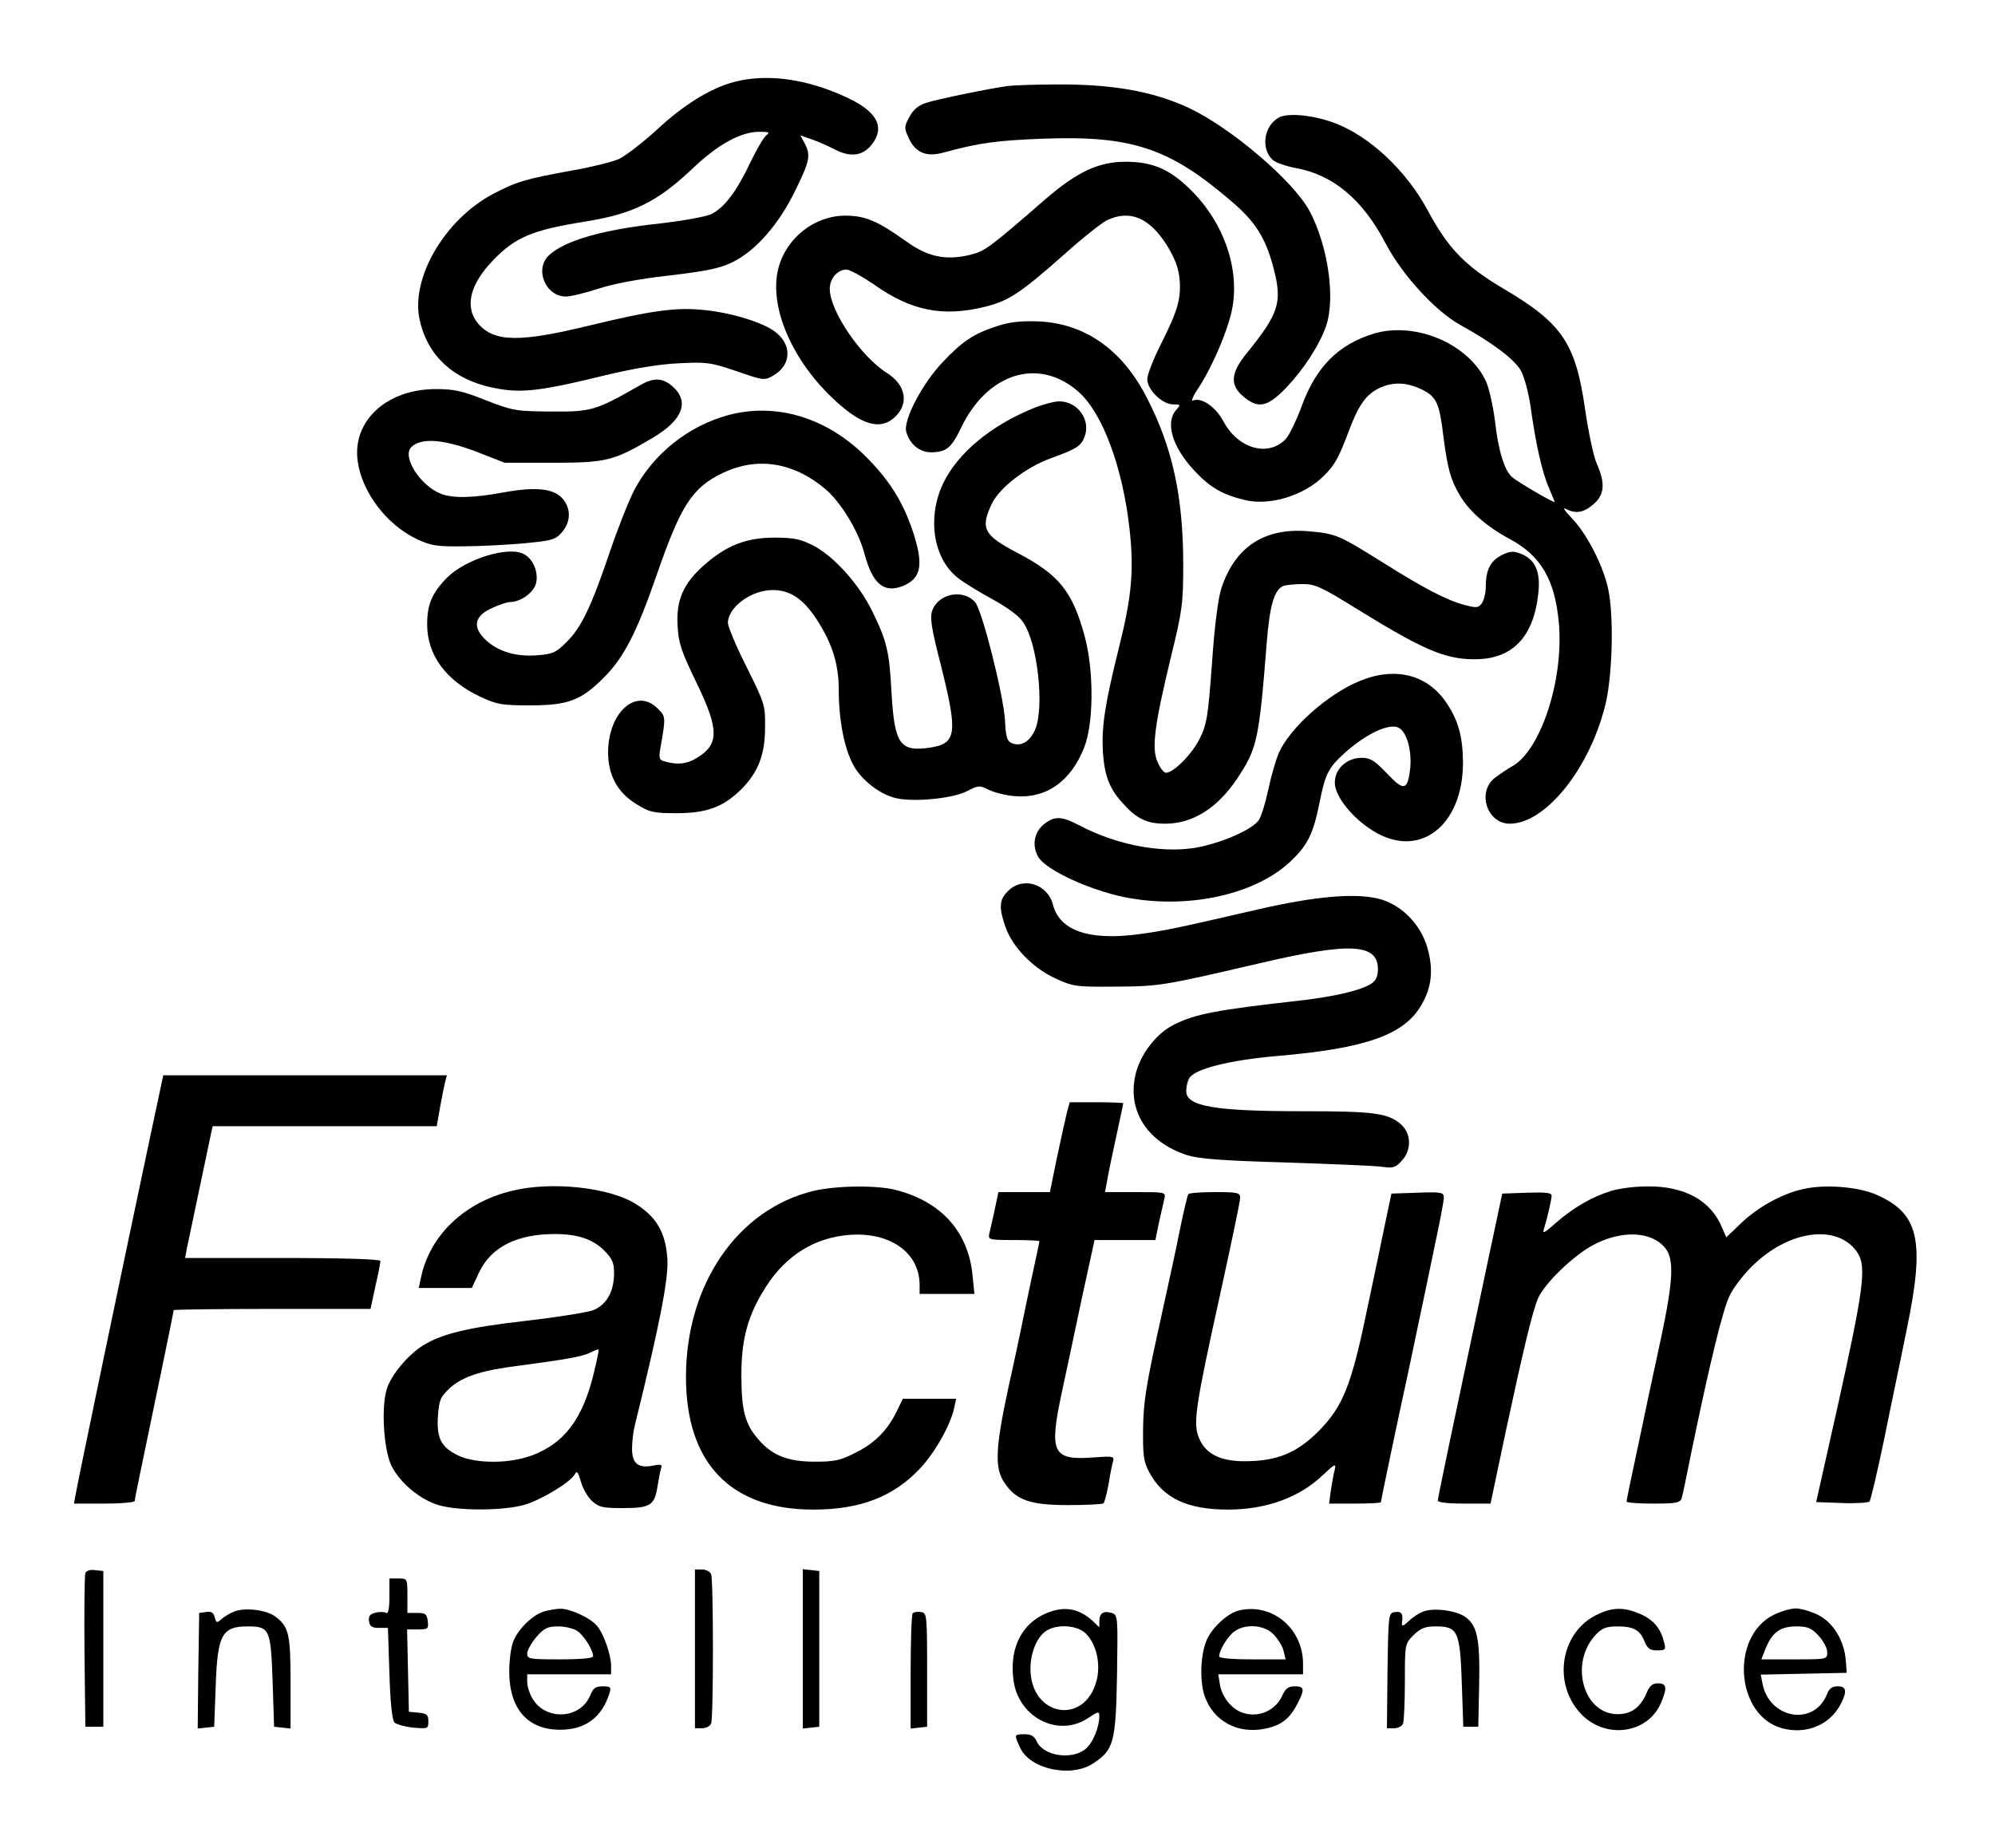
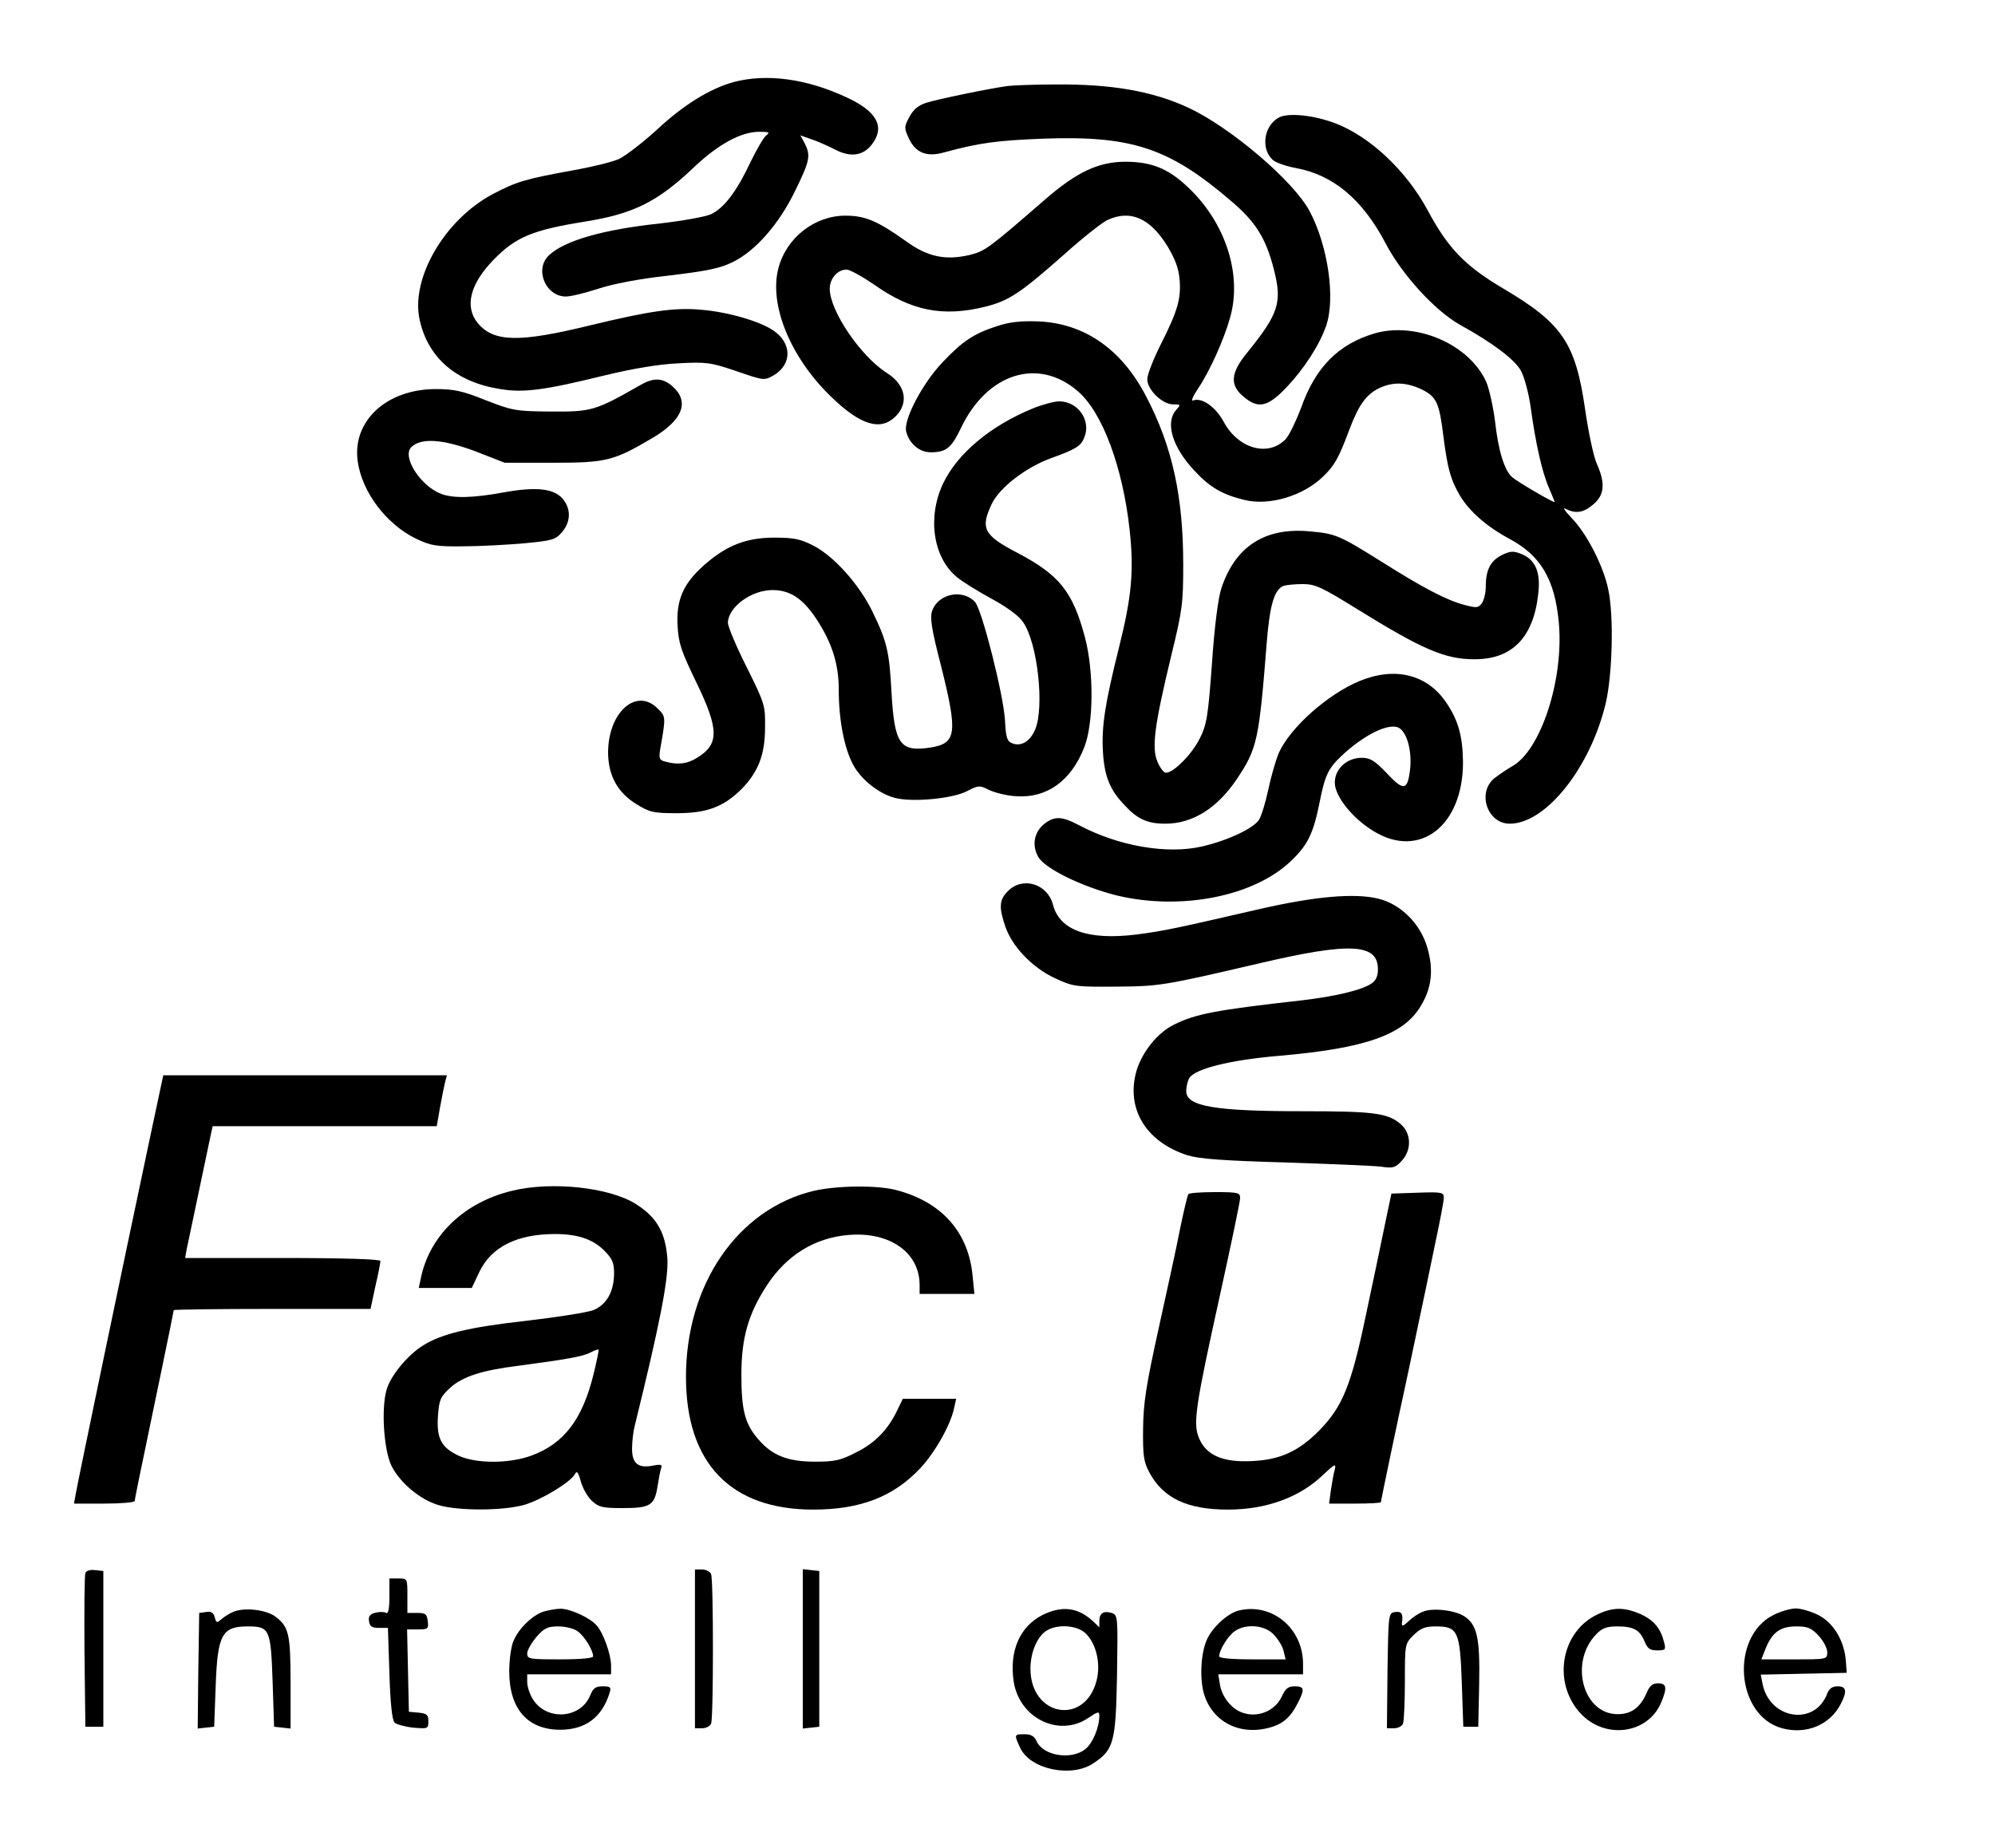
<svg xmlns="http://www.w3.org/2000/svg" version="1.0" width="666pt" height="617pt" viewBox="0 0 666 617" preserveAspectRatio="xMidYMid meet">
  <g transform="translate(0,617) scale(0.1,-0.1)" fill="#000000" stroke="none">
    <path d="M2449 5896 c-80 -22 -168 -77 -256 -159 -47 -43 -104 -87 -127 -98 -23 -10 -92 -27 -155 -38 -154 -28 -186 -37 -264 -78 -162 -85 -277 -282 -246 -421 28 -127 122 -208 269 -231 78 -13 147 -4 350 46 96 23 179 37 245 40 94 5 107 3 193 -26 93 -32 93 -32 125 -14 62 37 61 108 -2 150 -46 31 -153 62 -242 69 -88 8 -173 -5 -368 -52 -237 -58 -322 -57 -376 7 -45 55 -26 131 53 212 73 75 129 99 304 127 162 26 242 65 364 181 81 77 158 119 218 119 34 0 37 -2 24 -12 -9 -7 -32 -47 -52 -88 -46 -98 -88 -154 -132 -175 -20 -9 -93 -22 -170 -31 -189 -20 -319 -57 -371 -106 -50 -46 -12 -138 56 -138 17 0 65 12 108 26 49 16 135 33 236 44 126 15 171 24 213 45 76 37 155 127 209 239 49 100 52 117 31 158 l-14 26 37 -13 c21 -7 57 -23 80 -35 51 -26 92 -20 121 17 46 59 18 111 -84 158 -135 63 -268 80 -377 51z" />
    <path d="M3365 5883 c-60 -8 -235 -44 -272 -56 -27 -8 -44 -23 -57 -47 -18 -34 -18 -37 -2 -72 23 -49 60 -63 117 -47 117 32 177 40 330 46 298 11 423 -31 631 -210 80 -68 114 -123 140 -224 29 -112 18 -149 -89 -281 -55 -67 -58 -108 -12 -146 49 -42 81 -35 143 30 59 62 111 142 133 206 32 92 6 268 -55 383 -54 101 -263 279 -404 345 -120 56 -259 80 -448 78 -69 0 -138 -3 -155 -5z" />
    <path d="M4270 5778 c-51 -27 -62 -105 -21 -142 10 -9 44 -21 77 -27 125 -23 223 -105 300 -252 55 -105 165 -225 249 -272 109 -60 181 -115 202 -152 12 -22 26 -74 33 -123 16 -118 38 -217 61 -269 10 -24 19 -45 19 -47 0 -5 -124 67 -142 83 -26 23 -46 88 -57 186 -6 48 -19 107 -29 131 -56 126 -233 203 -373 163 -121 -36 -198 -113 -246 -250 -16 -42 -38 -88 -50 -102 -58 -62 -159 -34 -208 57 -27 50 -73 82 -102 71 -8 -3 0 15 16 39 38 56 86 161 107 236 40 137 -9 303 -124 421 -73 75 -132 101 -225 101 -89 0 -162 -34 -267 -125 -190 -165 -201 -173 -252 -186 -81 -19 -140 -7 -211 44 -98 70 -139 87 -205 87 -102 0 -196 -73 -223 -174 -33 -122 39 -299 176 -431 98 -95 165 -115 215 -65 45 45 33 105 -28 144 -88 55 -192 208 -192 282 0 34 26 64 56 64 11 0 52 -23 92 -50 124 -88 230 -109 371 -74 80 20 118 46 263 174 61 55 126 106 144 115 77 36 143 8 202 -88 25 -42 37 -73 40 -111 5 -64 -6 -103 -64 -218 -24 -48 -44 -99 -44 -114 0 -35 50 -84 86 -84 26 0 26 -1 11 -18 -38 -42 -14 -124 60 -203 52 -56 93 -80 167 -98 84 -21 199 14 265 80 37 36 51 62 85 153 32 85 57 119 100 140 46 22 91 20 142 -4 50 -25 59 -44 73 -160 14 -106 23 -140 55 -195 32 -53 89 -103 165 -144 105 -56 152 -136 165 -281 17 -190 -61 -427 -157 -479 -16 -9 -42 -27 -58 -39 -59 -48 -24 -152 51 -152 120 0 268 185 320 400 23 97 28 293 9 382 -16 78 -72 187 -121 237 -24 25 -33 39 -21 32 34 -17 59 -13 92 15 37 31 41 70 12 135 -11 24 -28 105 -39 180 -32 224 -76 289 -274 406 -127 75 -184 134 -252 261 -71 132 -193 247 -310 291 -72 27 -155 35 -186 19z" />
    <path d="M3328 5081 c-77 -25 -115 -50 -181 -120 -67 -70 -131 -192 -122 -231 10 -41 44 -70 82 -70 52 0 69 14 102 83 87 181 257 235 389 121 82 -70 150 -253 173 -462 15 -137 7 -224 -35 -392 -48 -192 -59 -267 -54 -351 5 -81 23 -126 72 -177 43 -47 77 -62 136 -62 91 0 173 51 239 149 68 102 74 128 100 458 10 123 25 175 56 187 9 3 38 6 64 6 42 0 63 -10 184 -85 215 -133 291 -166 388 -166 126 -1 198 72 214 217 9 73 -9 115 -55 134 -27 11 -37 11 -66 -3 -38 -19 -54 -49 -54 -106 0 -20 -6 -45 -13 -55 -12 -16 -18 -16 -57 -6 -61 16 -139 57 -280 146 -141 88 -151 92 -238 100 -150 14 -249 -51 -295 -191 -10 -30 -23 -128 -31 -249 -13 -177 -17 -204 -41 -252 -26 -52 -87 -114 -113 -114 -7 0 -20 17 -28 37 -20 46 -10 122 46 354 37 151 40 175 40 304 0 227 -36 393 -123 560 -82 159 -207 246 -362 252 -58 2 -95 -2 -137 -16z" />
    <path d="M2137 4884 c-149 -85 -162 -89 -297 -88 -119 1 -129 3 -219 38 -77 31 -106 37 -166 37 -164 0 -279 -106 -261 -240 14 -104 96 -212 196 -260 48 -23 67 -26 155 -25 55 0 147 5 204 10 95 9 105 12 127 37 29 34 31 76 4 110 -29 36 -89 43 -199 23 -103 -19 -168 -20 -208 -5 -69 26 -132 124 -100 156 32 32 104 27 212 -13 l100 -39 160 0 c180 0 204 6 337 85 98 59 121 120 62 171 -33 28 -62 29 -107 3z" />
    <path d="M3447 4806 c-141 -58 -251 -150 -299 -251 -53 -113 -33 -248 48 -313 18 -15 70 -47 116 -72 51 -28 91 -57 104 -78 48 -70 71 -282 40 -357 -17 -40 -46 -58 -76 -47 -18 7 -22 18 -25 77 -5 86 -77 370 -100 395 -41 45 -123 28 -143 -29 -8 -23 -3 -58 29 -182 57 -228 53 -261 -36 -275 -101 -15 -119 11 -129 186 -7 134 -15 169 -64 269 -44 90 -127 183 -196 219 -43 22 -64 27 -131 27 -94 0 -161 -26 -237 -94 -67 -60 -91 -115 -86 -200 3 -58 12 -85 63 -190 76 -157 76 -206 2 -251 -33 -21 -65 -24 -105 -13 -21 5 -23 10 -18 42 19 107 19 109 -8 135 -71 72 -165 -11 -166 -145 0 -77 31 -135 95 -174 44 -27 56 -30 134 -30 101 0 156 21 216 80 56 57 79 115 79 206 1 74 -1 80 -61 201 -35 69 -63 136 -63 149 1 52 78 109 149 109 58 0 101 -28 146 -96 52 -79 75 -150 75 -235 0 -102 18 -196 48 -252 28 -53 94 -103 149 -113 63 -12 185 1 230 24 39 20 43 21 74 5 19 -9 57 -19 87 -21 105 -9 188 50 232 164 31 80 32 252 2 366 -41 154 -86 209 -227 283 -111 58 -123 81 -84 163 26 54 114 122 197 152 85 31 100 40 112 70 23 56 -21 120 -84 120 -17 0 -57 -11 -89 -24z" />
-     <path d="M2431 4784 c-133 -36 -250 -129 -314 -251 -19 -37 -56 -131 -82 -208 -62 -183 -95 -251 -144 -299 -36 -36 -47 -40 -101 -44 -73 -5 -134 15 -175 58 -38 40 -29 75 28 100 23 11 50 20 60 20 33 0 75 29 85 58 12 35 -6 85 -39 102 -51 28 -194 -16 -257 -79 -50 -51 -66 -89 -66 -156 0 -102 63 -188 179 -242 54 -25 71 -28 165 -28 127 0 171 17 247 94 66 66 109 151 173 335 83 240 120 298 225 348 113 53 232 35 337 -52 54 -44 114 -143 134 -219 27 -101 65 -133 129 -107 62 26 69 72 31 186 -33 97 -78 168 -155 245 -131 131 -300 182 -460 139z" />
    <path d="M4538 3896 c-106 -44 -231 -155 -269 -240 -10 -24 -26 -79 -35 -122 -9 -43 -23 -88 -31 -101 -19 -29 -104 -69 -190 -89 -117 -27 -279 1 -411 71 -57 30 -81 31 -115 5 -34 -27 -43 -70 -22 -109 20 -40 148 -102 265 -131 211 -50 450 -4 575 111 59 55 79 93 100 199 18 91 29 114 72 155 76 72 160 113 193 95 26 -14 43 -74 38 -132 -8 -78 -21 -81 -78 -20 -41 43 -56 52 -84 52 -50 0 -90 -37 -90 -83 0 -45 58 -118 128 -161 154 -96 300 16 300 229 -1 88 -16 141 -57 201 -64 93 -171 119 -289 70z" />
    <path d="M3365 3195 c-29 -28 -31 -54 -9 -118 23 -68 91 -138 166 -173 61 -28 68 -29 203 -28 146 1 158 3 480 78 303 71 395 66 395 -20 0 -24 -7 -38 -22 -48 -33 -22 -122 -43 -234 -56 -285 -32 -353 -45 -425 -81 -55 -27 -106 -91 -125 -154 -36 -126 31 -237 170 -282 39 -12 116 -18 326 -24 151 -5 295 -11 320 -14 40 -6 48 -4 69 19 34 36 33 92 -3 123 -43 37 -90 43 -327 43 -293 0 -389 16 -389 67 0 13 4 33 10 43 17 31 134 61 300 75 289 25 417 70 474 168 36 60 42 120 21 193 -23 80 -89 146 -165 164 -79 19 -212 7 -395 -35 -278 -64 -318 -73 -411 -85 -162 -20 -257 14 -279 100 -18 69 -101 95 -150 45z" />
    <path d="M502 2378 c-105 -496 -241 -1149 -249 -1195 l-6 -33 102 0 c55 0 101 4 101 9 0 8 11 60 90 440 22 106 40 195 40 197 0 2 148 4 328 4 l329 0 16 75 c10 42 17 80 17 85 0 6 -122 10 -326 10 l-326 0 5 28 c37 175 78 372 82 390 l5 22 374 0 374 0 11 63 c6 34 14 72 17 85 l6 22 -474 0 -473 0 -43 -202z" />
-     <path d="M3561 2453 c-5 -21 -20 -89 -33 -150 l-23 -113 -86 0 -86 0 -12 -57 c-7 -32 -15 -68 -18 -80 -5 -22 -3 -23 81 -23 47 0 86 -2 86 -4 0 -3 -12 -58 -26 -123 -14 -65 -29 -138 -34 -163 -5 -25 -25 -119 -45 -209 -42 -195 -45 -264 -12 -311 39 -59 86 -75 214 -75 61 0 114 3 117 6 3 3 11 32 17 65 5 32 12 67 15 76 5 16 -2 17 -68 12 -134 -10 -146 16 -104 214 14 64 44 206 67 315 l43 197 101 0 102 0 12 58 c7 31 15 67 18 80 5 22 4 22 -96 22 l-102 0 7 38 c3 20 17 86 30 146 13 60 24 111 24 113 0 1 -40 3 -90 3 l-89 0 -10 -37z" />
    <path d="M1708 2194 c-158 -38 -274 -149 -303 -291 l-7 -33 89 0 88 0 25 53 c40 84 126 127 253 127 75 0 126 -17 164 -55 27 -27 33 -41 33 -75 0 -62 -25 -106 -69 -124 -21 -8 -123 -24 -227 -36 -187 -21 -279 -43 -340 -81 -53 -32 -112 -104 -124 -151 -18 -65 -8 -204 18 -254 29 -56 95 -111 156 -129 67 -20 218 -19 287 1 57 17 153 75 168 102 7 13 11 8 20 -24 6 -22 22 -51 37 -65 23 -21 35 -24 103 -24 92 0 106 9 116 72 4 25 9 52 12 61 5 12 0 14 -26 9 -50 -10 -71 6 -71 56 0 23 4 58 9 77 83 337 113 489 109 557 -6 87 -35 139 -105 183 -88 56 -283 77 -415 44z m273 -614 c-37 -149 -98 -229 -205 -269 -74 -28 -184 -28 -243 -2 -60 28 -76 58 -71 133 4 55 8 64 40 94 42 38 106 59 227 74 158 21 217 31 241 44 14 7 26 12 28 10 2 -1 -6 -39 -17 -84z" />
    <path d="M2716 2194 c-254 -61 -426 -313 -426 -621 0 -288 149 -443 425 -443 157 0 268 43 357 138 49 52 101 144 113 200 l7 32 -89 0 -89 0 -18 -37 c-31 -66 -75 -111 -138 -142 -52 -27 -72 -31 -137 -31 -90 0 -142 20 -188 73 -46 52 -58 98 -58 217 0 123 23 203 84 297 66 102 161 161 275 170 137 11 236 -59 236 -167 l0 -30 91 0 92 0 -6 59 c-13 146 -102 247 -252 287 -64 18 -203 16 -279 -2z" />
-     <path d="M5379 2194 c-63 -19 -127 -56 -184 -106 -42 -37 -47 -39 -40 -18 11 35 24 93 25 108 0 10 -20 12 -82 10 l-83 -3 -51 -240 c-112 -528 -164 -775 -164 -785 0 -6 34 -10 88 -10 l88 0 48 228 c62 289 91 410 110 456 20 49 118 144 184 179 95 51 197 47 242 -11 29 -37 26 -107 -15 -300 -20 -92 -54 -250 -75 -352 -22 -102 -40 -188 -40 -193 0 -4 40 -7 89 -7 77 0 90 3 95 18 3 9 17 76 31 147 63 305 106 483 130 531 15 30 51 76 85 107 123 114 281 129 342 33 29 -46 19 -122 -65 -501 l-74 -330 85 -3 c47 -2 89 1 93 5 4 4 26 98 49 208 22 110 57 274 75 365 62 298 42 388 -100 451 -62 27 -173 36 -246 19 -72 -16 -154 -62 -210 -117 l-46 -44 -14 32 c-37 91 -126 140 -252 138 -40 0 -93 -7 -118 -15z" />
    <path d="M3967 2183 c-3 -5 -15 -55 -27 -113 -11 -58 -44 -208 -72 -335 -42 -191 -51 -248 -52 -335 -1 -90 2 -111 21 -146 46 -86 127 -124 262 -124 129 0 240 41 318 116 39 37 44 39 39 18 -4 -13 -9 -44 -13 -69 l-6 -45 87 0 c47 0 86 2 86 5 0 6 62 301 85 405 8 36 25 119 39 185 14 66 39 184 55 263 17 79 31 152 31 163 0 18 -6 20 -87 17 l-88 -3 -21 -100 c-11 -55 -40 -192 -64 -305 -49 -235 -78 -306 -155 -385 -69 -70 -131 -99 -226 -103 -96 -5 -152 19 -176 76 -21 49 -13 104 71 484 36 164 66 307 66 318 0 18 -6 20 -84 20 -47 0 -87 -3 -89 -7z" />
    <path d="M285 918 c-3 -7 -4 -126 -3 -263 l3 -250 30 0 30 0 0 260 0 260 -28 3 c-16 2 -29 -2 -32 -10z" />
    <path d="M2320 665 l0 -265 24 0 c13 0 27 7 30 16 8 20 8 478 0 498 -3 9 -17 16 -30 16 l-24 0 0 -265z" />
    <path d="M2680 665 l0 -266 28 3 27 3 0 260 0 260 -27 3 -28 3 0 -266z" />
    <path d="M1300 839 c0 -40 -4 -58 -11 -54 -5 4 -21 4 -35 1 -19 -5 -25 -12 -22 -29 2 -17 10 -22 33 -22 l30 0 5 -152 c3 -98 9 -156 17 -164 6 -6 35 -14 62 -17 49 -4 51 -4 51 21 0 22 -5 26 -32 29 l-33 3 -3 138 -3 137 36 0 c34 0 36 2 33 28 -3 23 -7 27 -35 27 l-33 0 0 57 c0 58 0 58 -30 58 l-30 0 0 -61z" />
    <path d="M780 789 c-13 -5 -32 -17 -41 -25 -15 -13 -17 -13 -22 6 -4 16 -12 21 -29 18 l-23 -3 -3 -193 -2 -193 27 3 28 3 5 135 c6 173 21 200 107 200 73 0 77 -9 83 -182 l5 -153 28 -3 27 -3 0 153 c0 164 -6 187 -51 221 -31 23 -103 31 -139 16z" />
    <path d="M1816 790 c-38 -12 -84 -56 -102 -99 -8 -18 -14 -64 -14 -101 0 -125 61 -195 170 -195 85 0 140 42 165 123 6 19 3 22 -23 22 -24 0 -32 -6 -42 -31 -33 -79 -149 -85 -193 -9 -9 15 -17 40 -17 54 l0 26 140 0 140 0 0 29 c0 37 -26 110 -48 134 -22 26 -90 57 -122 56 -14 0 -38 -5 -54 -9z m112 -66 c22 -15 52 -63 52 -84 0 -6 -40 -10 -110 -10 -103 0 -110 1 -110 20 0 10 14 35 31 55 26 30 38 35 73 35 23 0 52 -7 64 -16z" />
    <path d="M3480 778 c-76 -39 -111 -120 -96 -222 19 -123 152 -188 250 -121 31 21 36 22 36 7 0 -39 -22 -92 -47 -112 -47 -37 -140 -22 -162 26 -8 18 -19 24 -41 24 -35 0 -35 -1 -14 -46 34 -72 172 -100 244 -51 68 45 75 69 79 294 3 197 3 201 -18 208 -27 8 -41 -1 -41 -27 l0 -21 -22 21 c-50 46 -103 52 -168 20z m145 -62 c35 -35 50 -100 36 -156 -39 -153 -221 -121 -221 39 0 52 21 104 51 125 36 25 105 21 134 -8z" />
    <path d="M4135 793 c-36 -9 -87 -55 -106 -97 -21 -47 -25 -135 -8 -187 29 -86 112 -130 205 -110 54 12 81 34 108 88 22 44 20 53 -12 53 -21 0 -30 -7 -41 -30 -30 -69 -120 -86 -172 -33 -18 17 -32 44 -36 66 l-6 37 142 0 141 0 0 35 c0 119 -104 205 -215 178z m117 -80 c15 -16 30 -40 33 -55 l7 -28 -111 0 c-71 0 -111 4 -111 10 0 21 30 69 52 84 37 26 100 21 130 -11z" />
    <path d="M4750 789 c-14 -5 -36 -20 -48 -32 -17 -16 -23 -18 -22 -7 5 32 -1 41 -22 38 -23 -3 -23 -4 -26 -195 l-2 -193 24 0 c13 0 27 7 30 16 3 9 6 72 6 141 0 124 0 125 29 154 24 23 38 29 74 29 74 0 81 -16 87 -189 l5 -146 25 0 25 0 3 142 c3 156 -7 199 -50 227 -31 20 -106 29 -138 15z" />
    <path d="M5335 781 c-123 -56 -154 -226 -60 -330 82 -90 227 -71 271 36 20 48 18 63 -11 63 -18 0 -28 -8 -38 -32 -21 -49 -51 -71 -97 -71 -115 0 -162 172 -72 266 20 21 35 27 70 27 55 0 76 -11 92 -50 10 -24 18 -30 42 -30 28 0 30 2 23 28 -11 45 -34 73 -78 93 -53 23 -91 24 -142 0z" />
    <path d="M5920 778 c-145 -74 -125 -336 29 -378 81 -22 160 11 196 81 22 42 19 59 -10 59 -18 0 -28 -7 -35 -24 -41 -110 -192 -87 -216 32 l-6 31 143 3 144 3 -3 40 c-5 67 -41 127 -92 153 -24 12 -58 22 -75 22 -17 0 -51 -10 -75 -22z m151 -69 c16 -17 29 -42 29 -55 0 -24 -1 -24 -110 -24 l-110 0 15 38 c22 53 49 72 102 72 37 0 50 -5 74 -31z" />
-     <path d="M3047 784 c-4 -4 -7 -92 -7 -196 l0 -189 28 3 27 3 0 190 c0 184 -1 190 -20 193 -12 2 -24 0 -28 -4z" />
  </g>
</svg>